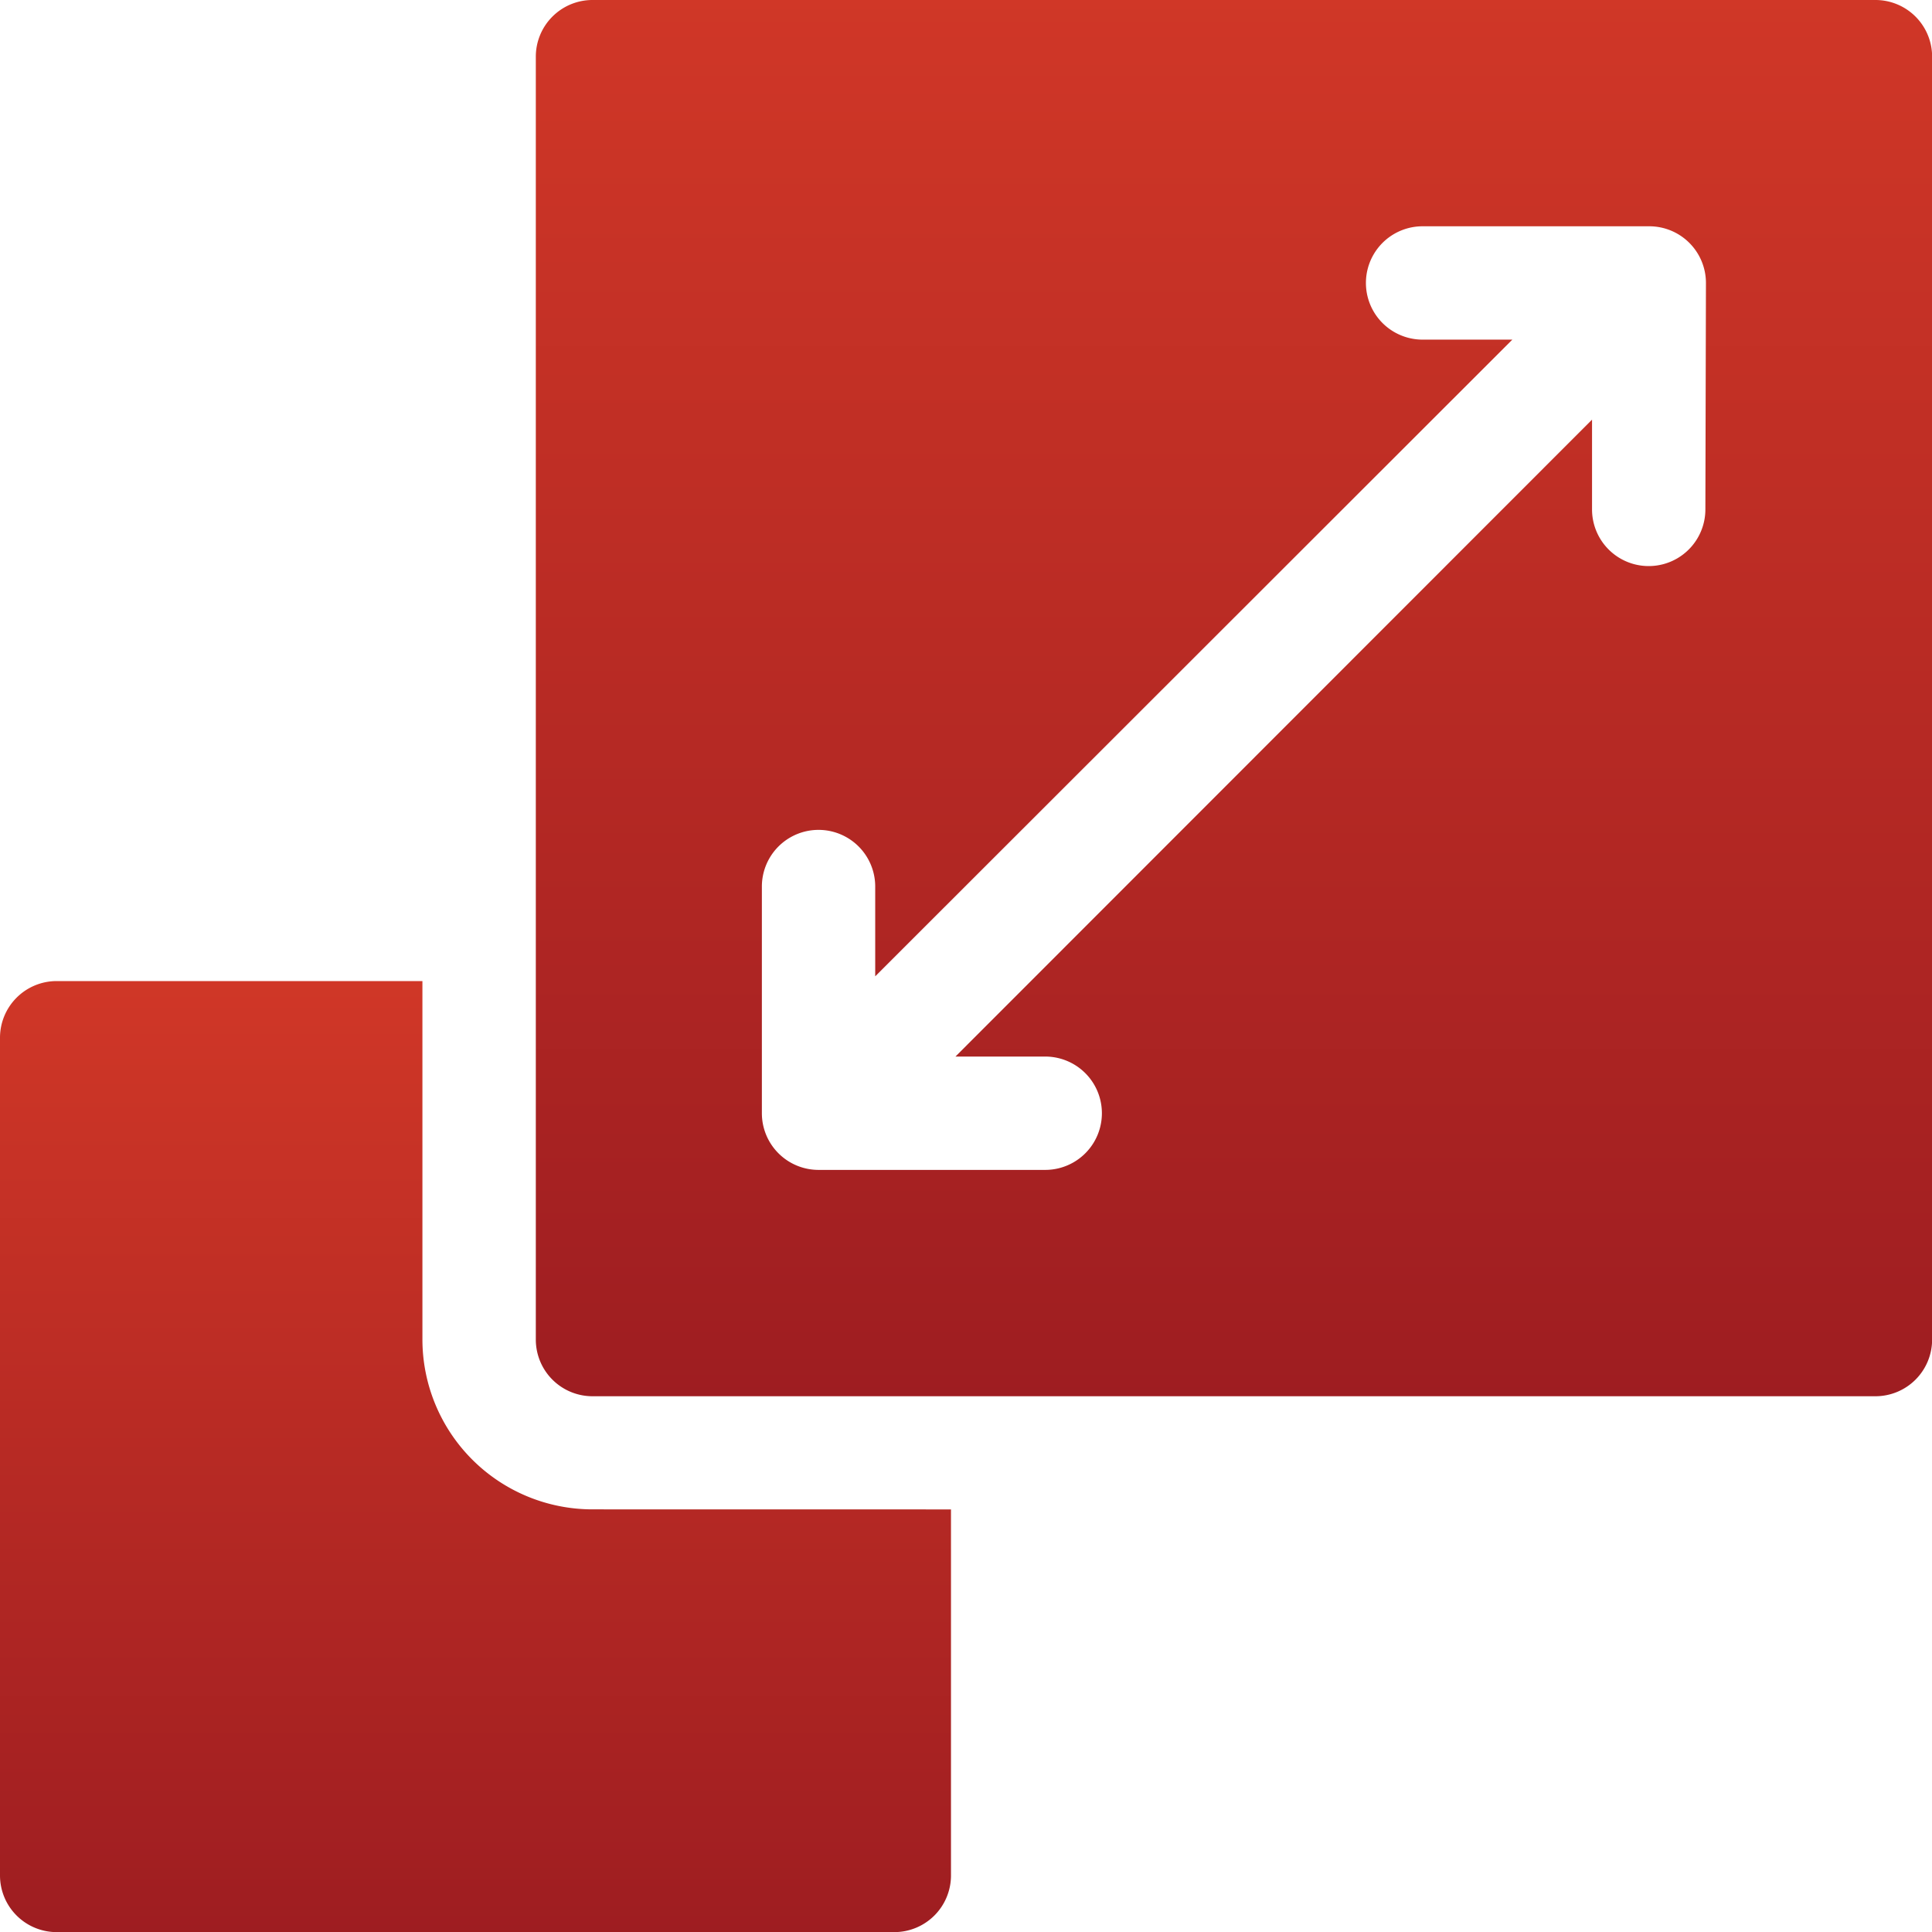
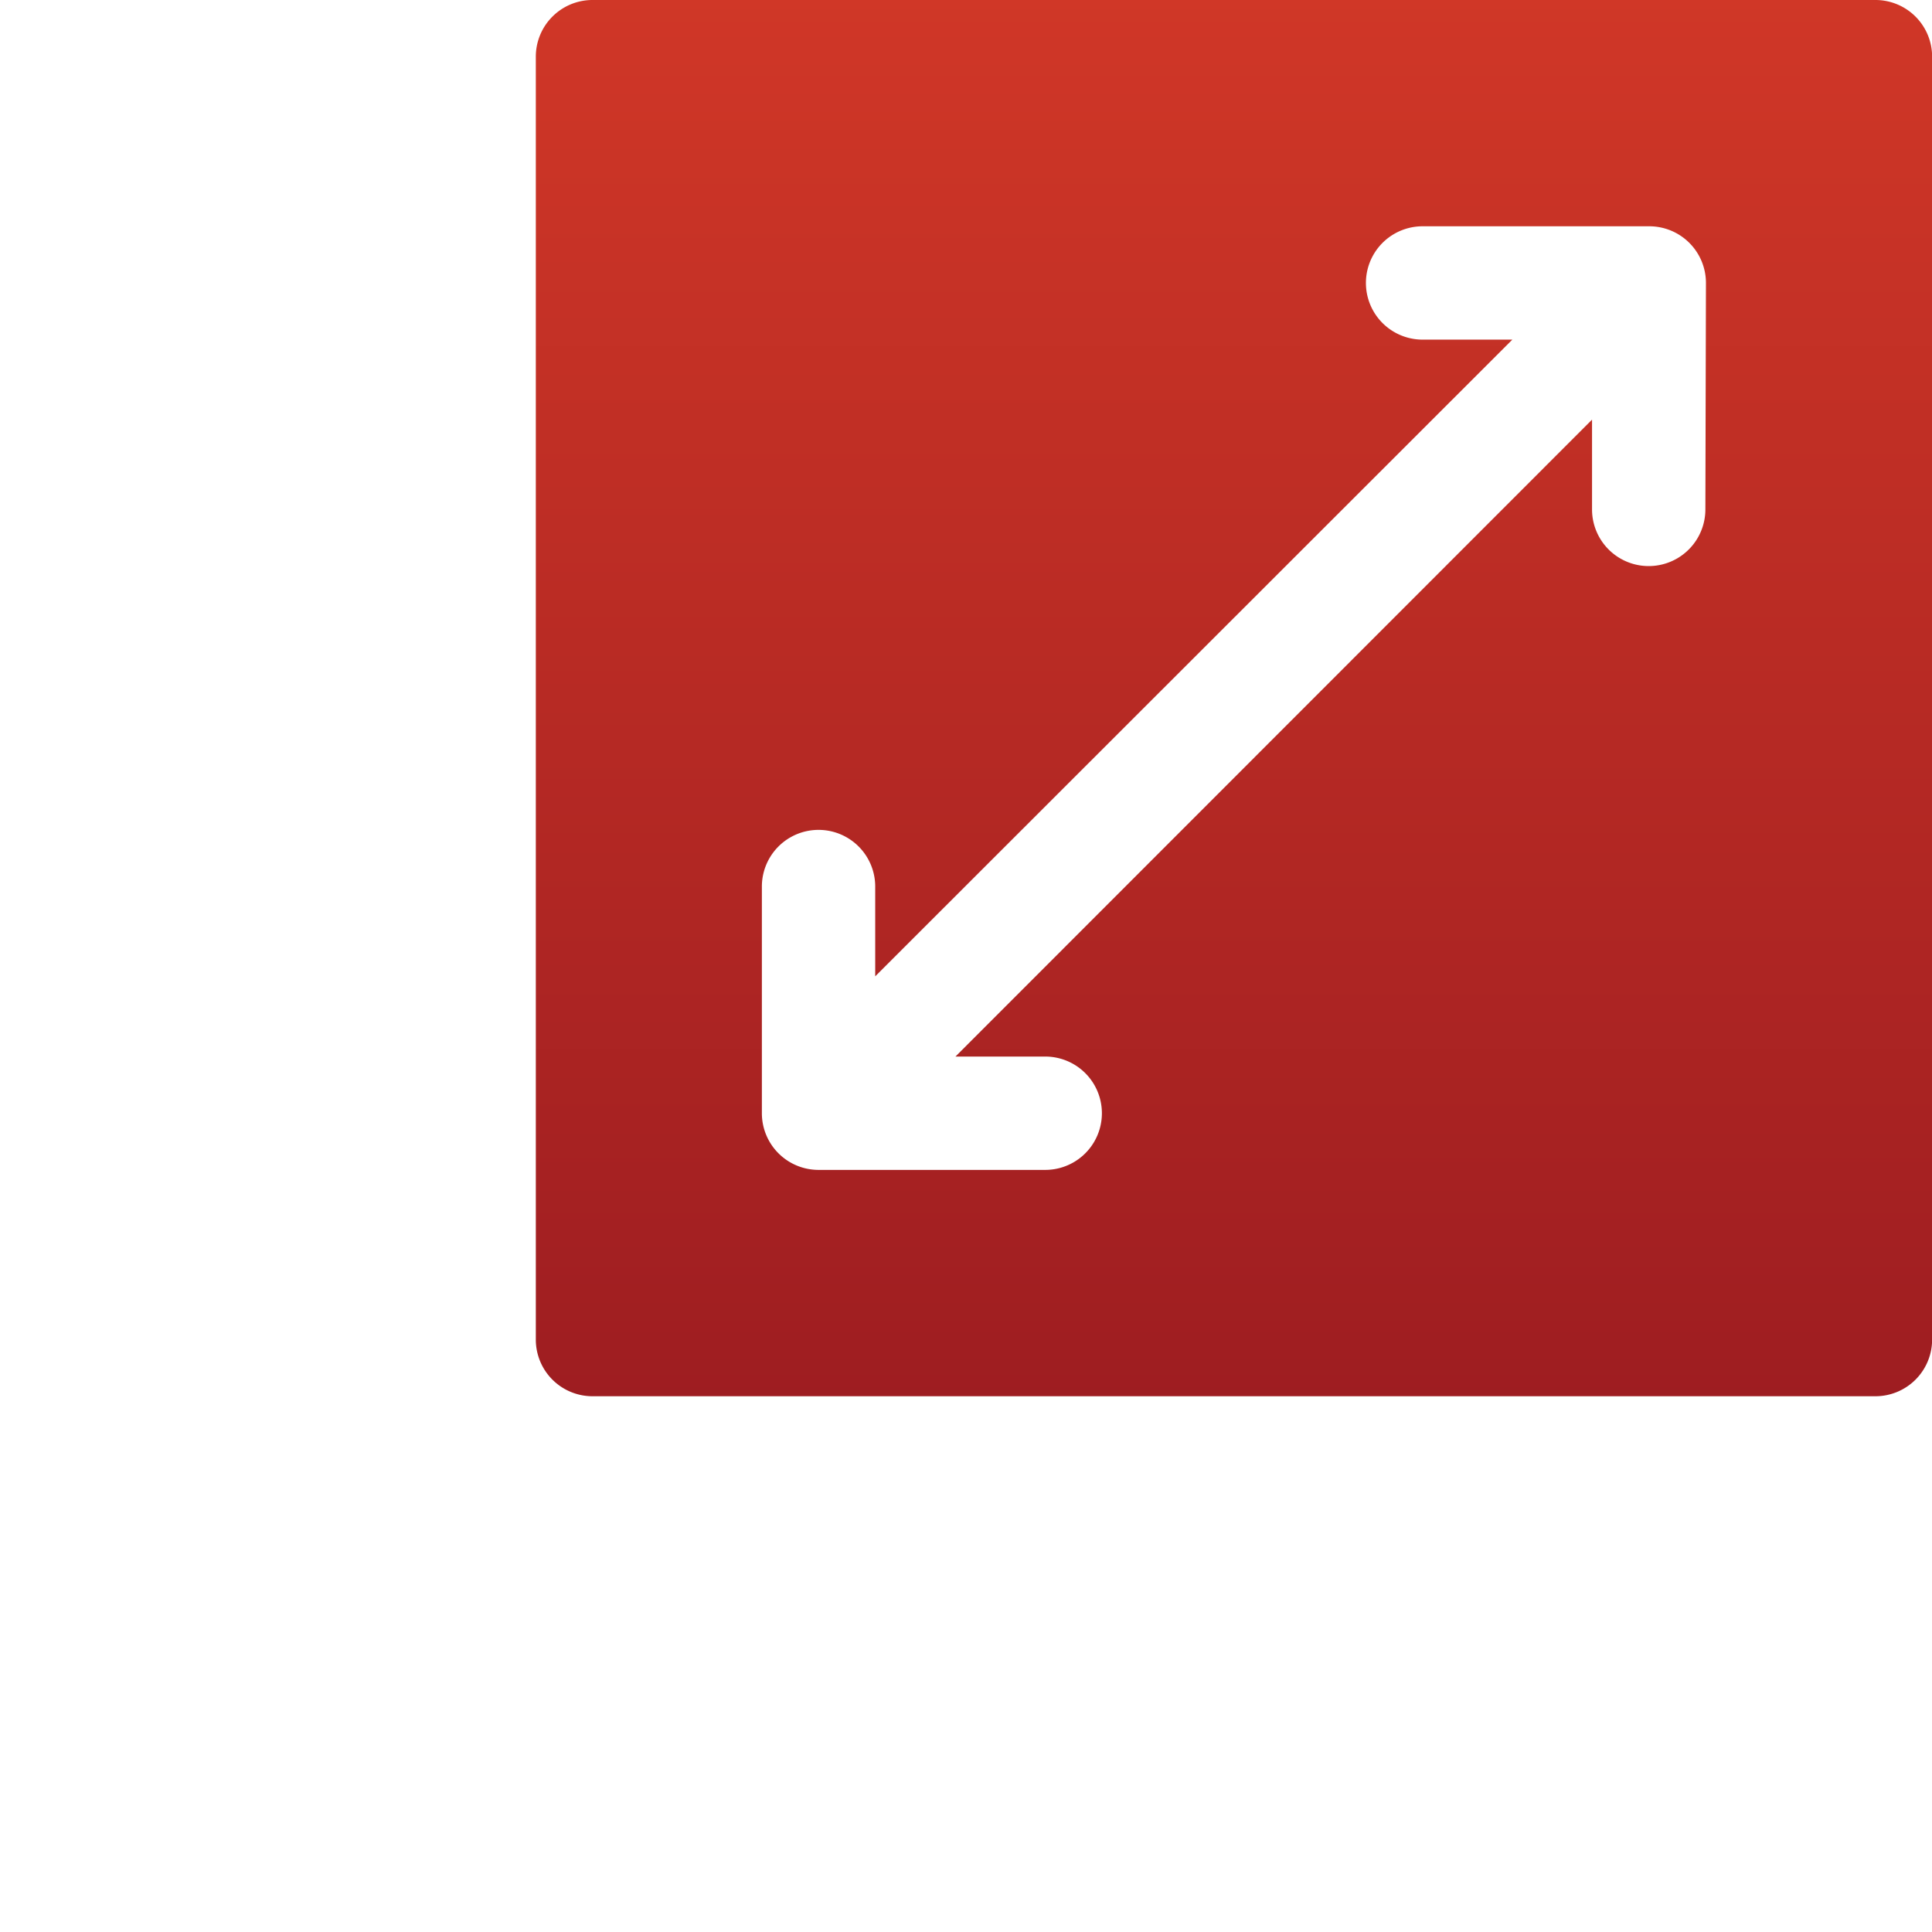
<svg xmlns="http://www.w3.org/2000/svg" id="scalable" width="34.092" height="34.092" viewBox="0 0 34.092 34.092">
  <defs>
    <linearGradient id="linear-gradient" x1="0.5" x2="0.5" y2="1" gradientUnits="objectBoundingBox">
      <stop offset="0" stop-color="#d03727" />
      <stop offset="1" stop-color="#9e1d21" />
    </linearGradient>
  </defs>
-   <path id="Path_18558" data-name="Path 18558" d="M10.454,269.322a3,3,0,0,1-3-3V260H1a1,1,0,0,0-1,1v14.782a1,1,0,0,0,1,1H15.781a1,1,0,0,0,1-1v-6.459Z" transform="translate(0 -242.688)" fill="url(#linear-gradient)" />
  <path id="Path_18559" data-name="Path 18559" d="M165.638,0H143a1,1,0,0,0-1,1V23.638a1,1,0,0,0,1,1h22.639a1,1,0,0,0,1-1V1A1,1,0,0,0,165.638,0Zm-3,8.989a1,1,0,1,1-2,0V7.405L149.405,18.644h1.584a1,1,0,0,1,0,2h-4a1,1,0,0,1-1-1v-4a1,1,0,0,1,2,0v1.584L159.232,5.993h-1.584a1,1,0,0,1,0-2h4a1,1,0,0,1,1,1Z" transform="translate(-132.545)" fill="url(#linear-gradient)" />
</svg>